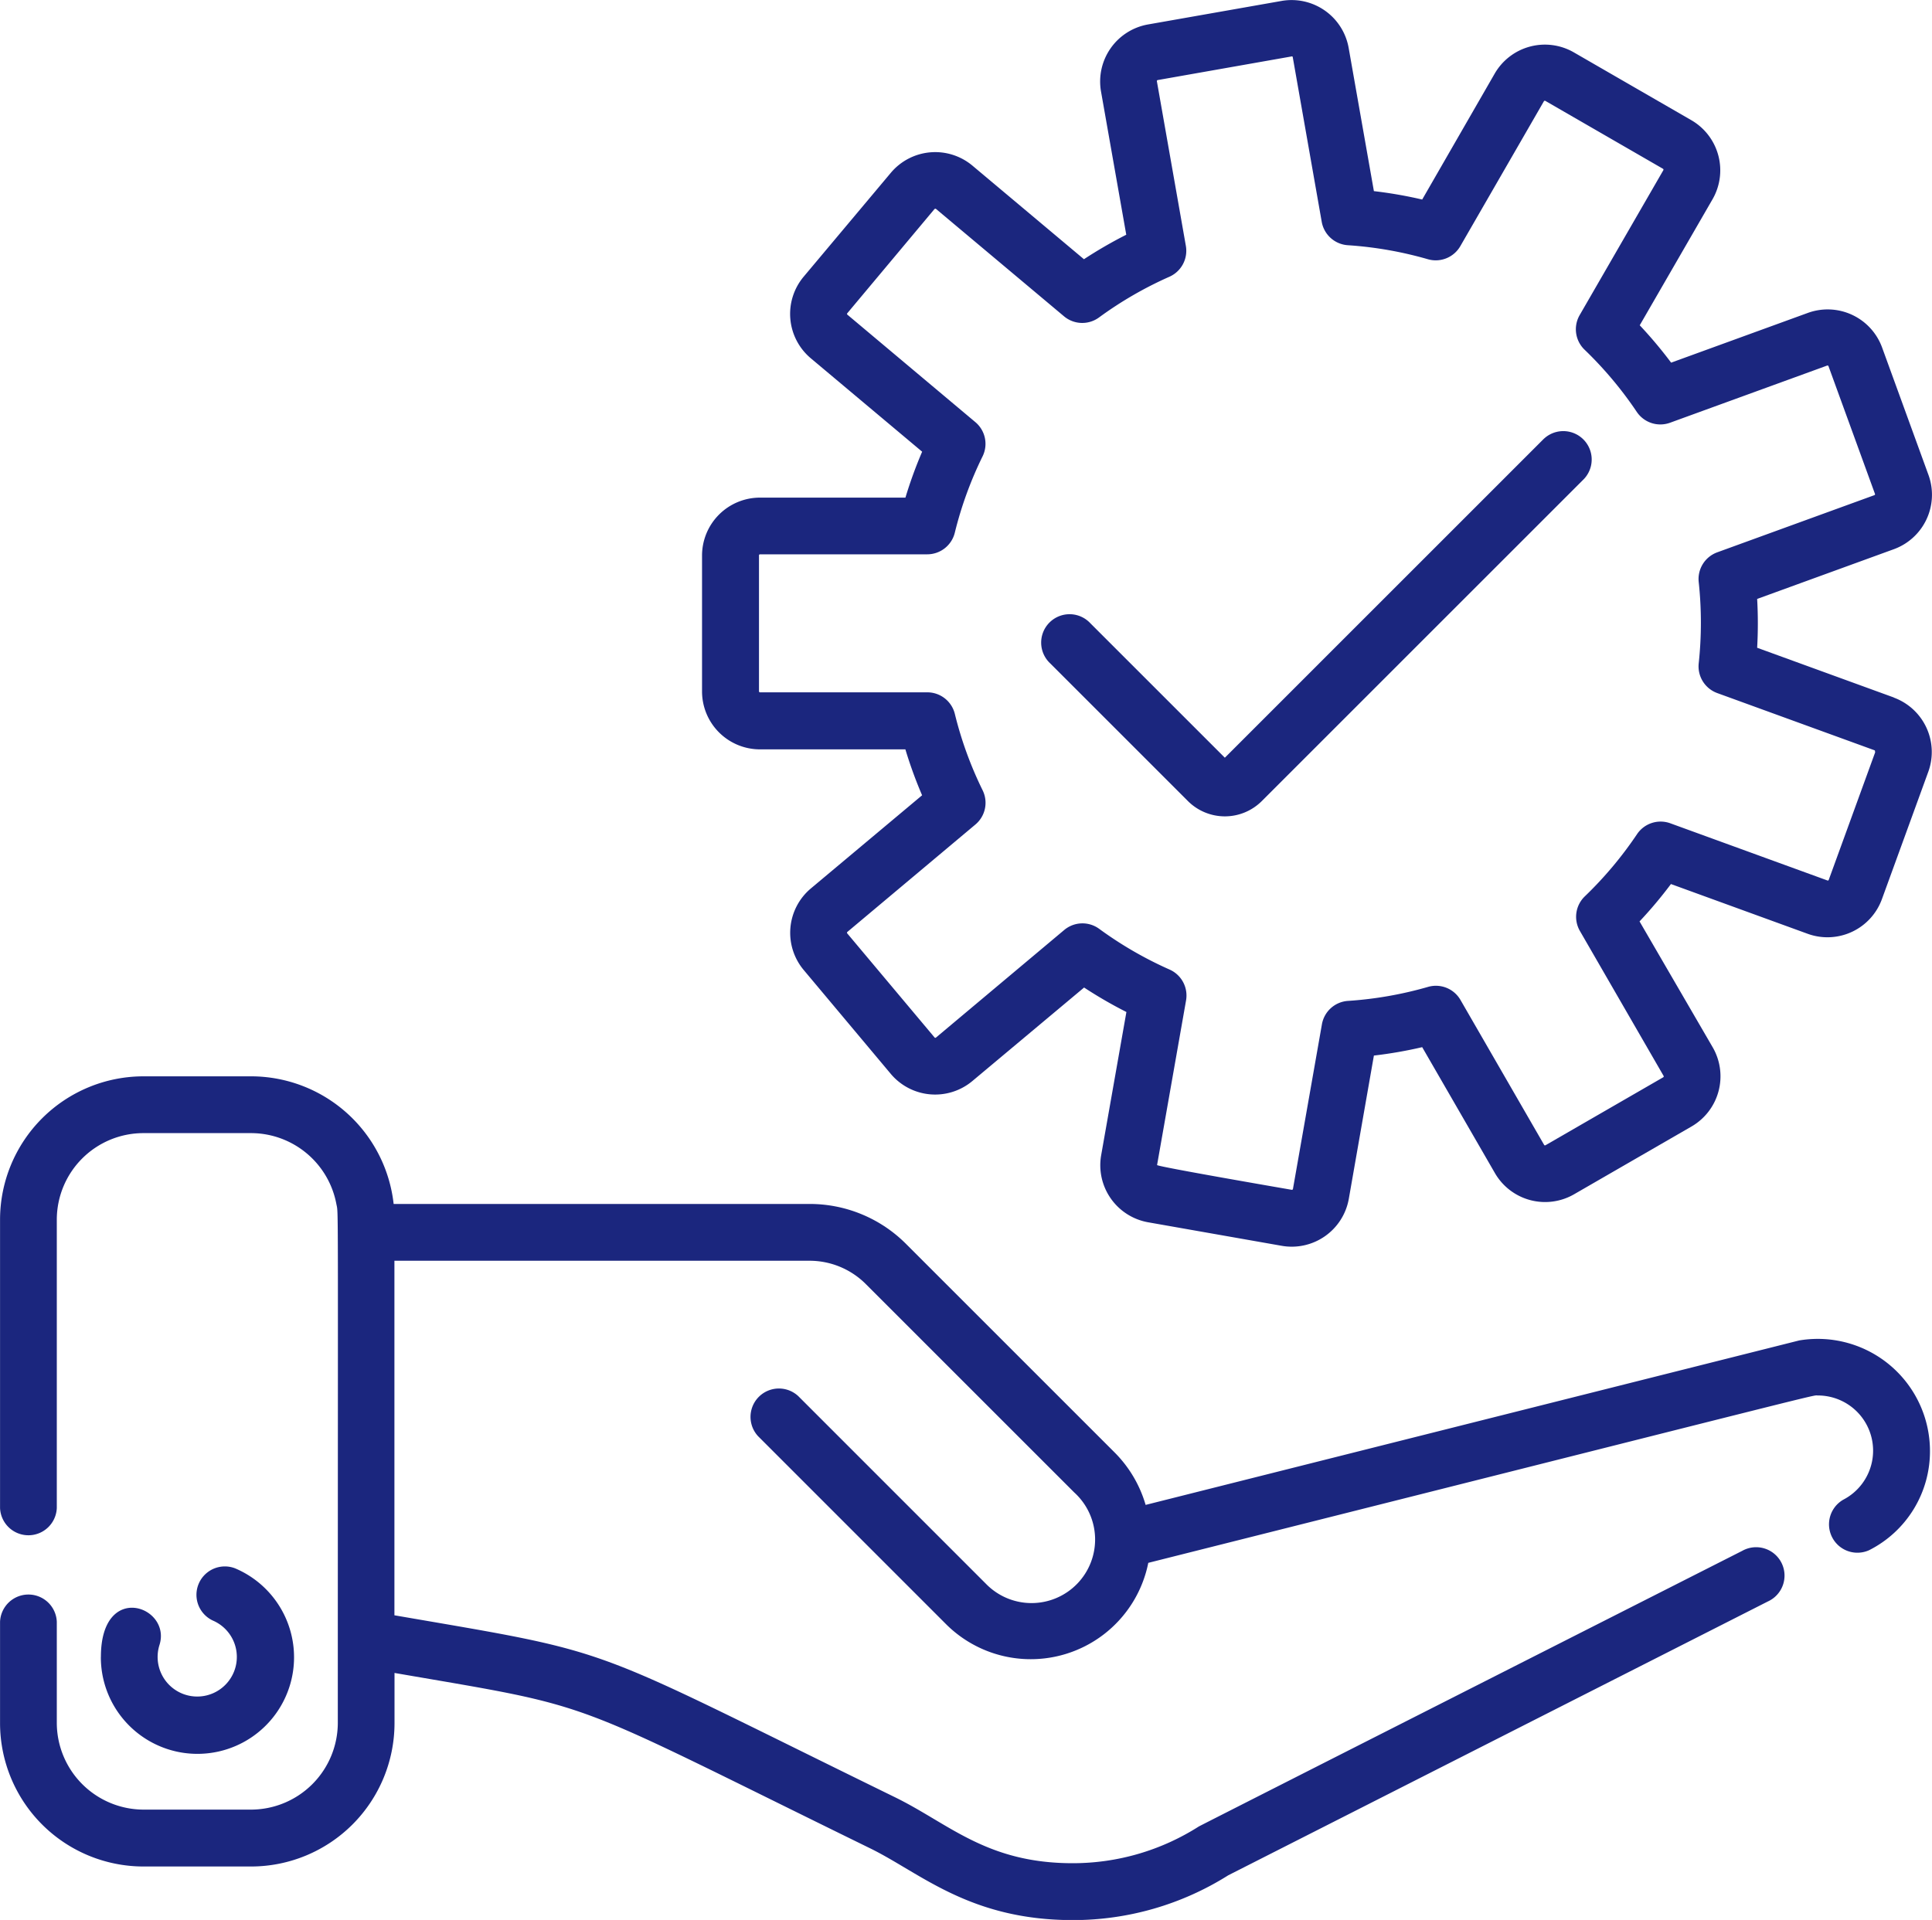
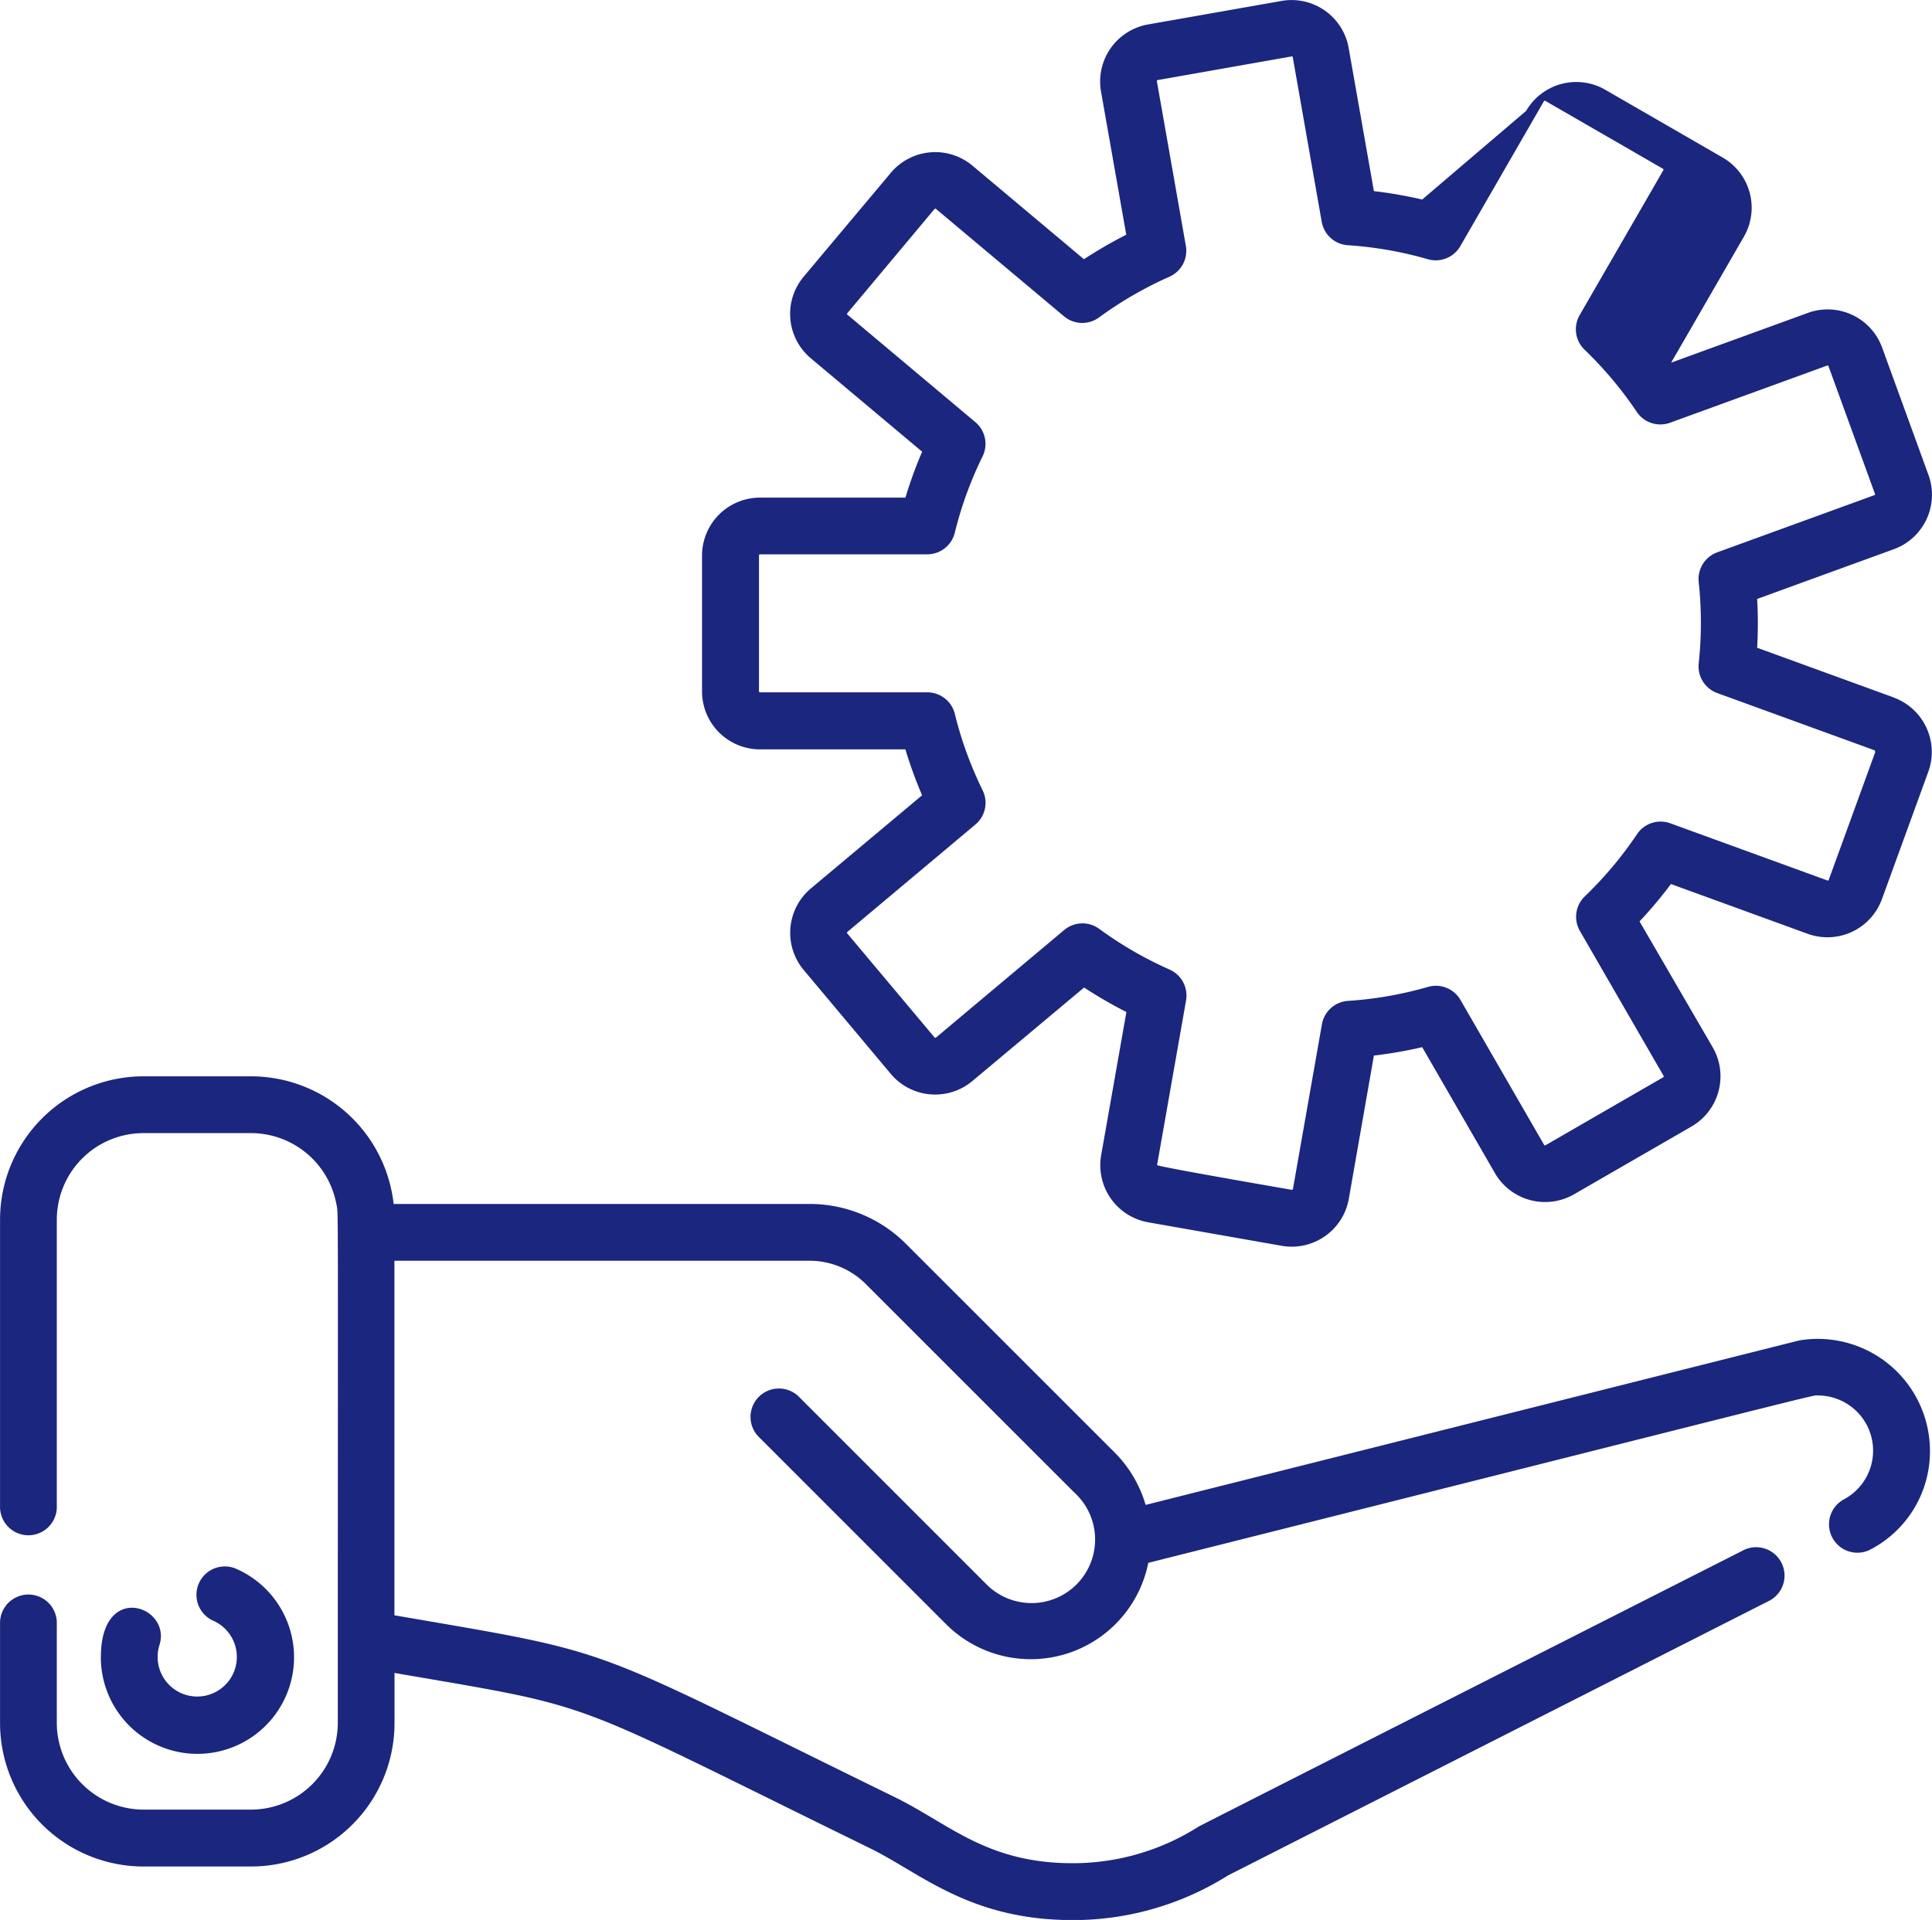
<svg xmlns="http://www.w3.org/2000/svg" width="40" height="39.759" viewBox="0 0 40 39.759">
  <g id="hand" transform="translate(0.001 0)">
    <path id="Path_4504" data-name="Path 4504" d="M37.263,290.771l-13.545,3.409a2.543,2.543,0,0,0-.644-1.088l-4.315-4.315a2.815,2.815,0,0,0-2-.829H8.149a2.972,2.972,0,0,0-2.95-2.643H2.967A2.971,2.971,0,0,0,0,288.273v5.972a.588.588,0,0,0,1.175,0v-5.972a1.794,1.794,0,0,1,1.792-1.792H5.2a1.8,1.8,0,0,1,1.763,1.467c.044.235.03-.468.03,10.75A1.8,1.8,0,0,1,5.2,300.49H2.967A1.8,1.8,0,0,1,1.175,298.7v-2.1A.588.588,0,0,0,0,296.6v2.1a2.971,2.971,0,0,0,2.968,2.968H5.2A2.971,2.971,0,0,0,8.167,298.7v-1.04c4.327.747,3.4.475,9.846,3.631,1.048.513,2.059,1.487,4.2,1.487a6.028,6.028,0,0,0,3.216-.928L36.6,296.18a.588.588,0,1,0-.531-1.048c-.04.02-11.213,5.684-11.251,5.708a4.854,4.854,0,0,1-2.61.76c-1.783,0-2.557-.817-3.681-1.367-6.558-3.208-5.626-2.95-10.362-3.767v-7.342h8.59a1.647,1.647,0,0,1,1.173.486l4.314,4.314a1.316,1.316,0,1,1-1.829,1.891l-3.887-3.888a.588.588,0,0,0-.831.831l3.887,3.888a2.482,2.482,0,0,0,4.191-1.266c14.521-3.655,13.719-3.466,13.865-3.466a1.143,1.143,0,0,1,.528,2.156.588.588,0,0,0,.531,1.048,2.293,2.293,0,0,0,1.26-2.056,2.323,2.323,0,0,0-2.7-2.289Zm0,0" transform="translate(0 -263.016)" fill="#1b267e" />
    <path id="Path_4505" data-name="Path 4505" d="M26.73,416.994a2,2,0,1,0,2.783-1.833.588.588,0,0,0-.464,1.08.82.82,0,1,1-1.105.505c.253-.8-1.213-1.329-1.213.248Zm0,0" transform="translate(-24.643 -382.682)" fill="#1b267e" />
-     <path id="Path_4506" data-name="Path 4506" d="M210.768,14.445l-2.833-1.031a9.006,9.006,0,0,0,0-1.011l2.833-1.031a1.2,1.2,0,0,0,.715-1.534l-.962-2.644a1.2,1.2,0,0,0-1.534-.715l-2.833,1.031a9.076,9.076,0,0,0-.65-.774l1.508-2.611a1.2,1.2,0,0,0-.438-1.635l-2.437-1.407a1.2,1.2,0,0,0-1.634.438L201,4.132a8.955,8.955,0,0,0-1-.174L199.477.989a1.2,1.2,0,0,0-1.386-.97L195.32.507a1.2,1.2,0,0,0-.97,1.386l.523,2.968a9.054,9.054,0,0,0-.876.507l-2.309-1.938A1.2,1.2,0,0,0,190,3.577l-1.808,2.155a1.2,1.2,0,0,0,.147,1.685l2.308,1.937a9,9,0,0,0-.346.951H187.29a1.2,1.2,0,0,0-1.2,1.2v2.813a1.2,1.2,0,0,0,1.2,1.2H190.3a8.98,8.98,0,0,0,.346.951L188.341,18.4a1.2,1.2,0,0,0-.147,1.686L190,22.241a1.2,1.2,0,0,0,1.685.147L194,20.45a9.055,9.055,0,0,0,.876.507l-.523,2.968a1.2,1.2,0,0,0,.97,1.386l2.771.488a1.2,1.2,0,0,0,1.386-.97L200,21.859a8.973,8.973,0,0,0,1-.174l1.507,2.61a1.2,1.2,0,0,0,1.635.438l2.437-1.407a1.2,1.2,0,0,0,.438-1.634L205.5,19.081a9.029,9.029,0,0,0,.65-.774l2.833,1.031a1.2,1.2,0,0,0,1.534-.715l.962-2.643a1.2,1.2,0,0,0-.715-1.534Zm-.389,1.132-.962,2.644a.02.02,0,0,1-.011.012.019.019,0,0,1-.016,0l-3.253-1.184a.588.588,0,0,0-.689.225,7.884,7.884,0,0,1-1.082,1.289.587.587,0,0,0-.1.717l1.732,3a.021.021,0,0,1-.008.029l-2.437,1.407a.021.021,0,0,1-.029-.008l-1.731-3a.587.587,0,0,0-.672-.271,7.838,7.838,0,0,1-1.657.29.587.587,0,0,0-.54.484l-.6,3.411a.022.022,0,0,1-.025.017c-.032-.006-2.794-.481-2.788-.513l.6-3.409a.588.588,0,0,0-.341-.639,7.864,7.864,0,0,1-1.457-.843.587.587,0,0,0-.725.024l-2.653,2.226a.021.021,0,0,1-.03,0l-1.808-2.155a.022.022,0,0,1,0-.03l2.652-2.225a.587.587,0,0,0,.15-.71,7.792,7.792,0,0,1-.575-1.581.587.587,0,0,0-.571-.447H187.29a.021.021,0,0,1-.021-.021V11.5a.021.021,0,0,1,.021-.021h3.462a.588.588,0,0,0,.571-.447,7.8,7.8,0,0,1,.575-1.581.587.587,0,0,0-.15-.71L189.1,6.517a.019.019,0,0,1-.008-.014.019.019,0,0,1,.005-.016L190.9,4.332a.021.021,0,0,1,.015-.008.02.02,0,0,1,.016,0l2.653,2.226a.587.587,0,0,0,.725.024,7.831,7.831,0,0,1,1.457-.843.588.588,0,0,0,.341-.639l-.6-3.409a.021.021,0,0,1,.017-.025l2.771-.489a.02.02,0,0,1,.016,0,.02.02,0,0,1,.009.014l.6,3.411a.588.588,0,0,0,.54.484,7.831,7.831,0,0,1,1.657.29.588.588,0,0,0,.672-.27l1.73-3a.02.02,0,0,1,.013-.01.019.019,0,0,1,.016,0l2.437,1.407a.022.022,0,0,1,.008.029l-1.732,3a.587.587,0,0,0,.1.717,7.894,7.894,0,0,1,1.082,1.289.588.588,0,0,0,.689.224l3.253-1.184a.022.022,0,0,1,.027.013l.962,2.644a.019.019,0,0,1,0,.016.02.02,0,0,1-.012.011l-3.254,1.184a.588.588,0,0,0-.383.615,7.9,7.9,0,0,1,0,1.684.588.588,0,0,0,.383.615l3.254,1.184a.02.02,0,0,1,.012.011.019.019,0,0,1,0,.016Zm0,0" transform="translate(-171.556)" fill="#1b267e" />
-     <path id="Path_4507" data-name="Path 4507" d="M286.5,114.254l-6.606,6.606-2.784-2.784a.588.588,0,1,0-.831.831l2.85,2.85a1.082,1.082,0,0,0,1.531,0l6.672-6.672a.588.588,0,0,0-.831-.831Zm0,0" transform="translate(-254.536 -105.169)" fill="#1b267e" />
+     <path id="Path_4506" data-name="Path 4506" d="M210.768,14.445l-2.833-1.031a9.006,9.006,0,0,0,0-1.011l2.833-1.031a1.2,1.2,0,0,0,.715-1.534l-.962-2.644a1.2,1.2,0,0,0-1.534-.715l-2.833,1.031l1.508-2.611a1.2,1.2,0,0,0-.438-1.635l-2.437-1.407a1.2,1.2,0,0,0-1.634.438L201,4.132a8.955,8.955,0,0,0-1-.174L199.477.989a1.2,1.2,0,0,0-1.386-.97L195.32.507a1.2,1.2,0,0,0-.97,1.386l.523,2.968a9.054,9.054,0,0,0-.876.507l-2.309-1.938A1.2,1.2,0,0,0,190,3.577l-1.808,2.155a1.2,1.2,0,0,0,.147,1.685l2.308,1.937a9,9,0,0,0-.346.951H187.29a1.2,1.2,0,0,0-1.2,1.2v2.813a1.2,1.2,0,0,0,1.2,1.2H190.3a8.98,8.98,0,0,0,.346.951L188.341,18.4a1.2,1.2,0,0,0-.147,1.686L190,22.241a1.2,1.2,0,0,0,1.685.147L194,20.45a9.055,9.055,0,0,0,.876.507l-.523,2.968a1.2,1.2,0,0,0,.97,1.386l2.771.488a1.2,1.2,0,0,0,1.386-.97L200,21.859a8.973,8.973,0,0,0,1-.174l1.507,2.61a1.2,1.2,0,0,0,1.635.438l2.437-1.407a1.2,1.2,0,0,0,.438-1.634L205.5,19.081a9.029,9.029,0,0,0,.65-.774l2.833,1.031a1.2,1.2,0,0,0,1.534-.715l.962-2.643a1.2,1.2,0,0,0-.715-1.534Zm-.389,1.132-.962,2.644a.02.02,0,0,1-.011.012.019.019,0,0,1-.016,0l-3.253-1.184a.588.588,0,0,0-.689.225,7.884,7.884,0,0,1-1.082,1.289.587.587,0,0,0-.1.717l1.732,3a.021.021,0,0,1-.008.029l-2.437,1.407a.021.021,0,0,1-.029-.008l-1.731-3a.587.587,0,0,0-.672-.271,7.838,7.838,0,0,1-1.657.29.587.587,0,0,0-.54.484l-.6,3.411a.022.022,0,0,1-.025.017c-.032-.006-2.794-.481-2.788-.513l.6-3.409a.588.588,0,0,0-.341-.639,7.864,7.864,0,0,1-1.457-.843.587.587,0,0,0-.725.024l-2.653,2.226a.021.021,0,0,1-.03,0l-1.808-2.155a.022.022,0,0,1,0-.03l2.652-2.225a.587.587,0,0,0,.15-.71,7.792,7.792,0,0,1-.575-1.581.587.587,0,0,0-.571-.447H187.29a.021.021,0,0,1-.021-.021V11.5a.021.021,0,0,1,.021-.021h3.462a.588.588,0,0,0,.571-.447,7.8,7.8,0,0,1,.575-1.581.587.587,0,0,0-.15-.71L189.1,6.517a.019.019,0,0,1-.008-.014.019.019,0,0,1,.005-.016L190.9,4.332a.021.021,0,0,1,.015-.008.02.02,0,0,1,.016,0l2.653,2.226a.587.587,0,0,0,.725.024,7.831,7.831,0,0,1,1.457-.843.588.588,0,0,0,.341-.639l-.6-3.409a.021.021,0,0,1,.017-.025l2.771-.489a.02.02,0,0,1,.016,0,.02.02,0,0,1,.009.014l.6,3.411a.588.588,0,0,0,.54.484,7.831,7.831,0,0,1,1.657.29.588.588,0,0,0,.672-.27l1.73-3a.02.02,0,0,1,.013-.01.019.019,0,0,1,.016,0l2.437,1.407a.022.022,0,0,1,.008.029l-1.732,3a.587.587,0,0,0,.1.717,7.894,7.894,0,0,1,1.082,1.289.588.588,0,0,0,.689.224l3.253-1.184a.022.022,0,0,1,.027.013l.962,2.644a.019.019,0,0,1,0,.016.02.02,0,0,1-.012.011l-3.254,1.184a.588.588,0,0,0-.383.615,7.9,7.9,0,0,1,0,1.684.588.588,0,0,0,.383.615l3.254,1.184a.02.02,0,0,1,.012.011.019.019,0,0,1,0,.016Zm0,0" transform="translate(-171.556)" fill="#1b267e" />
  </g>
</svg>